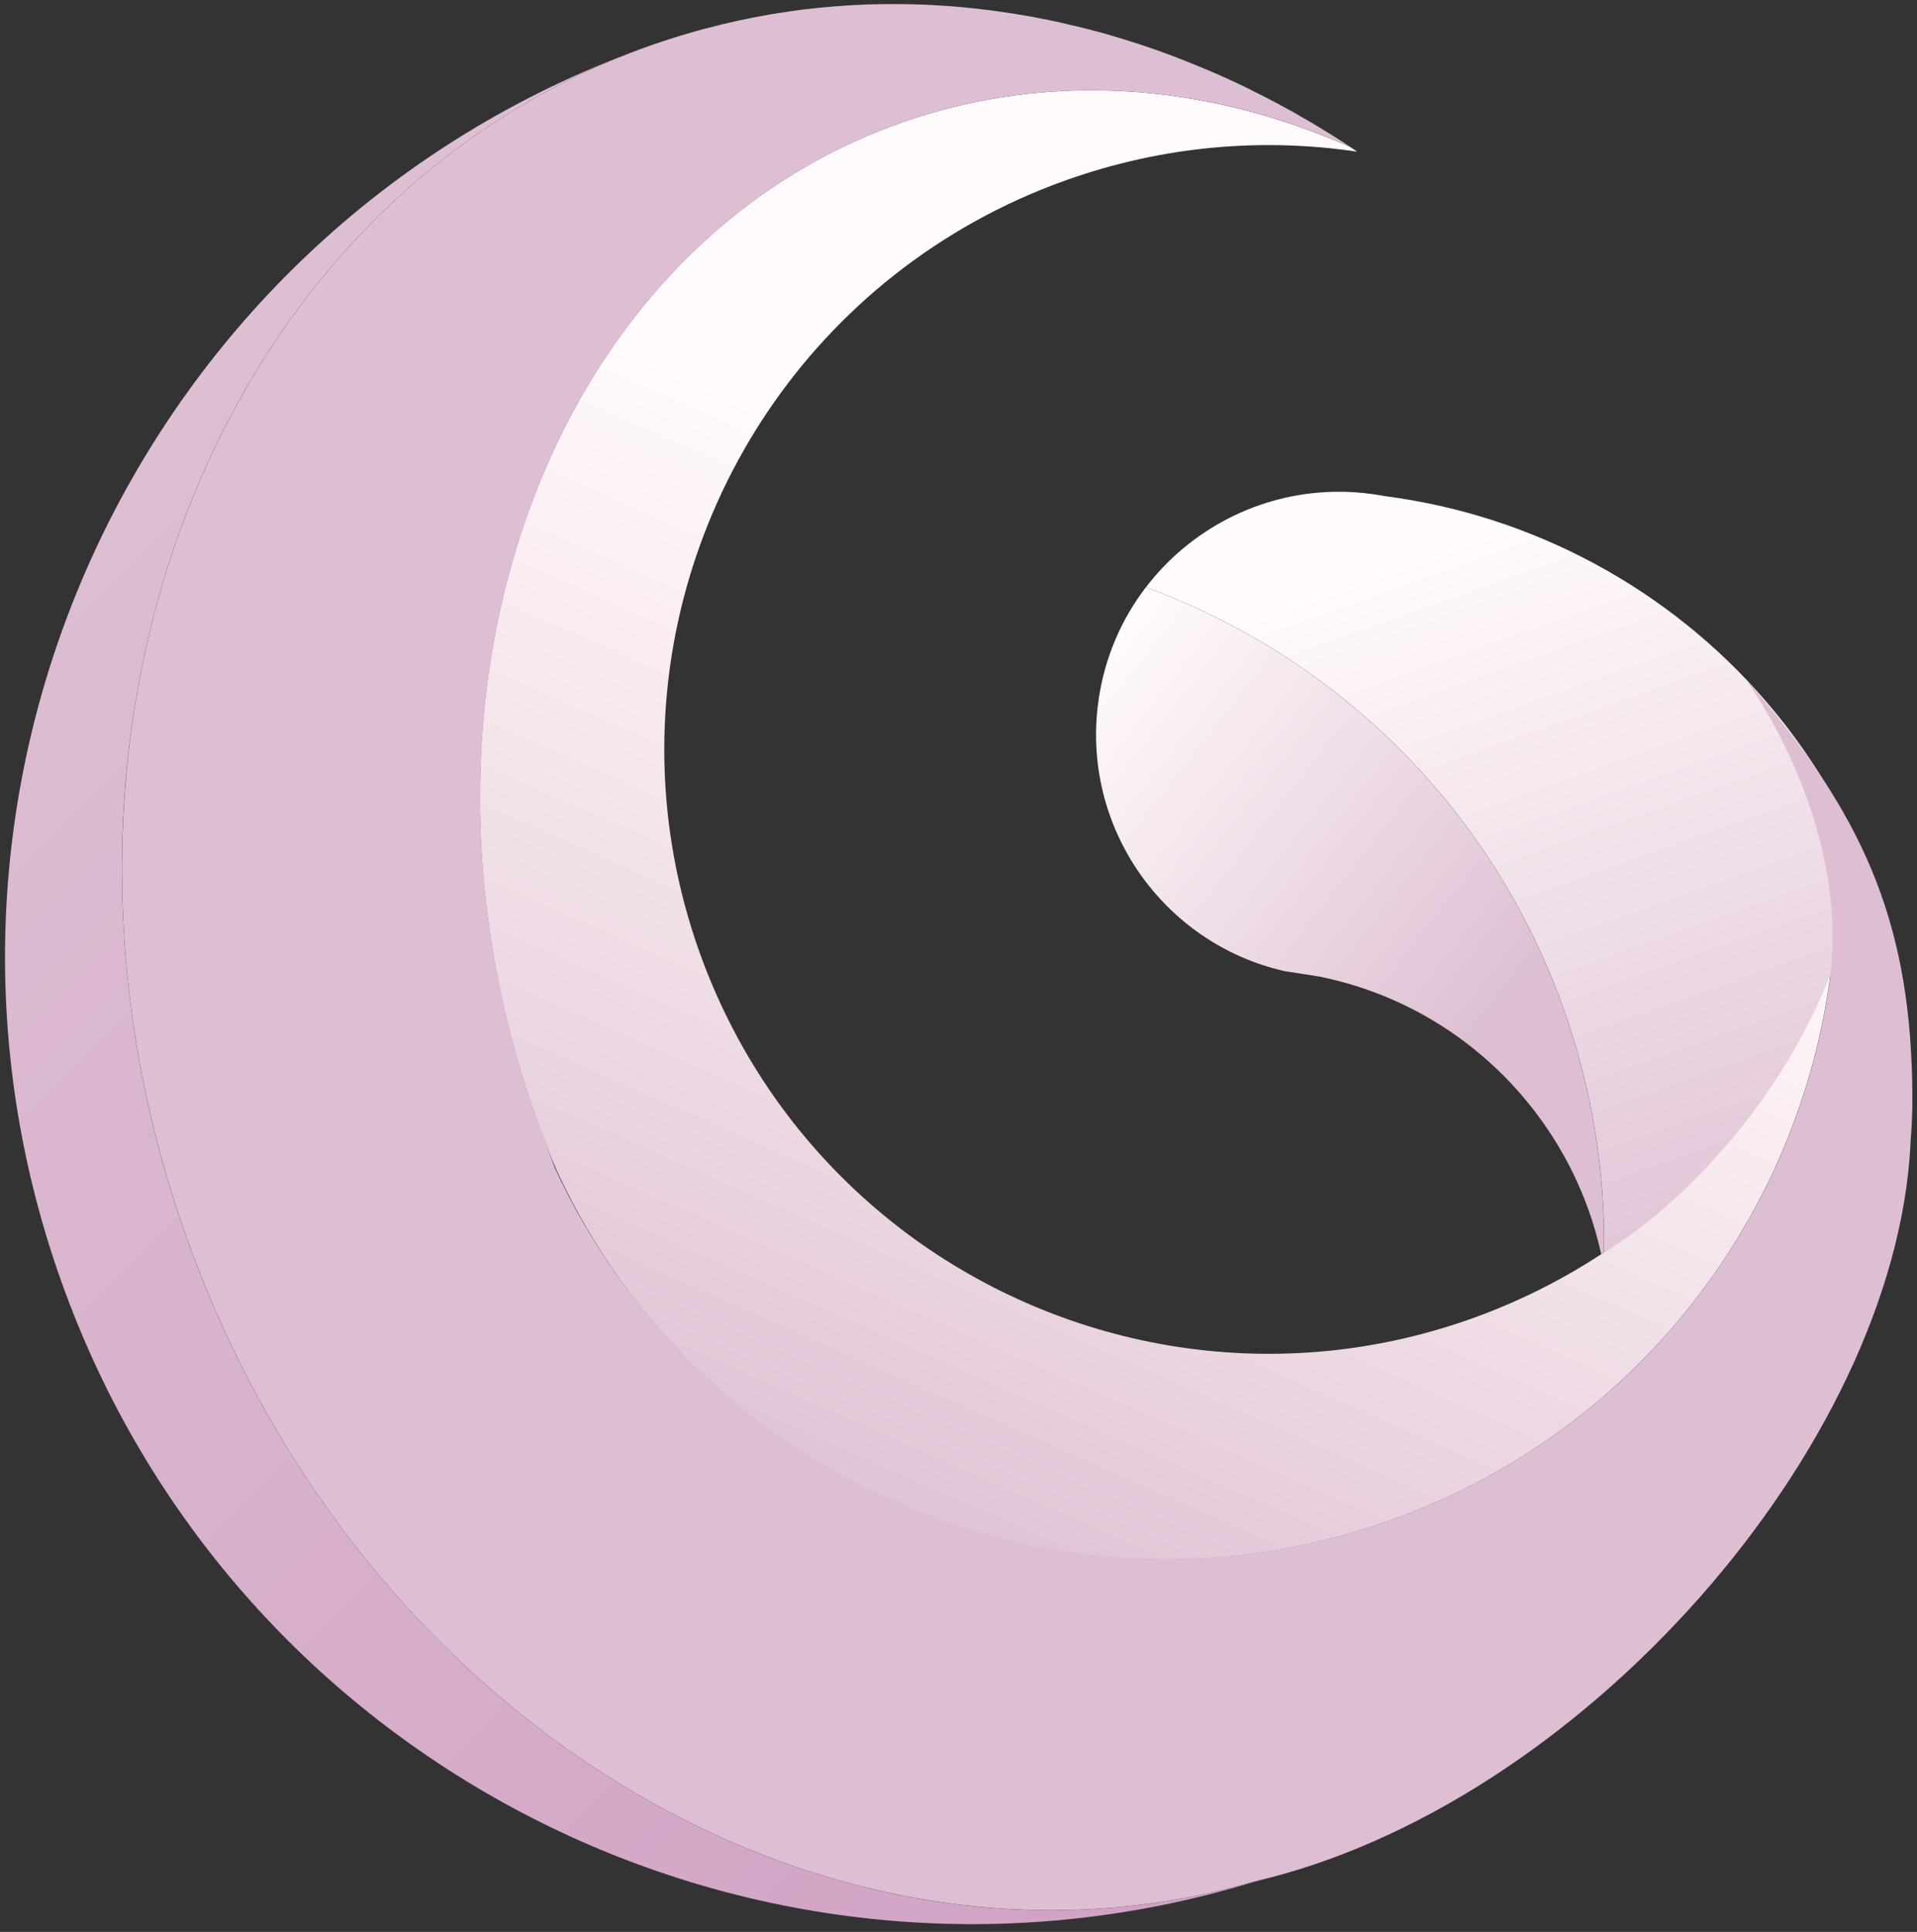
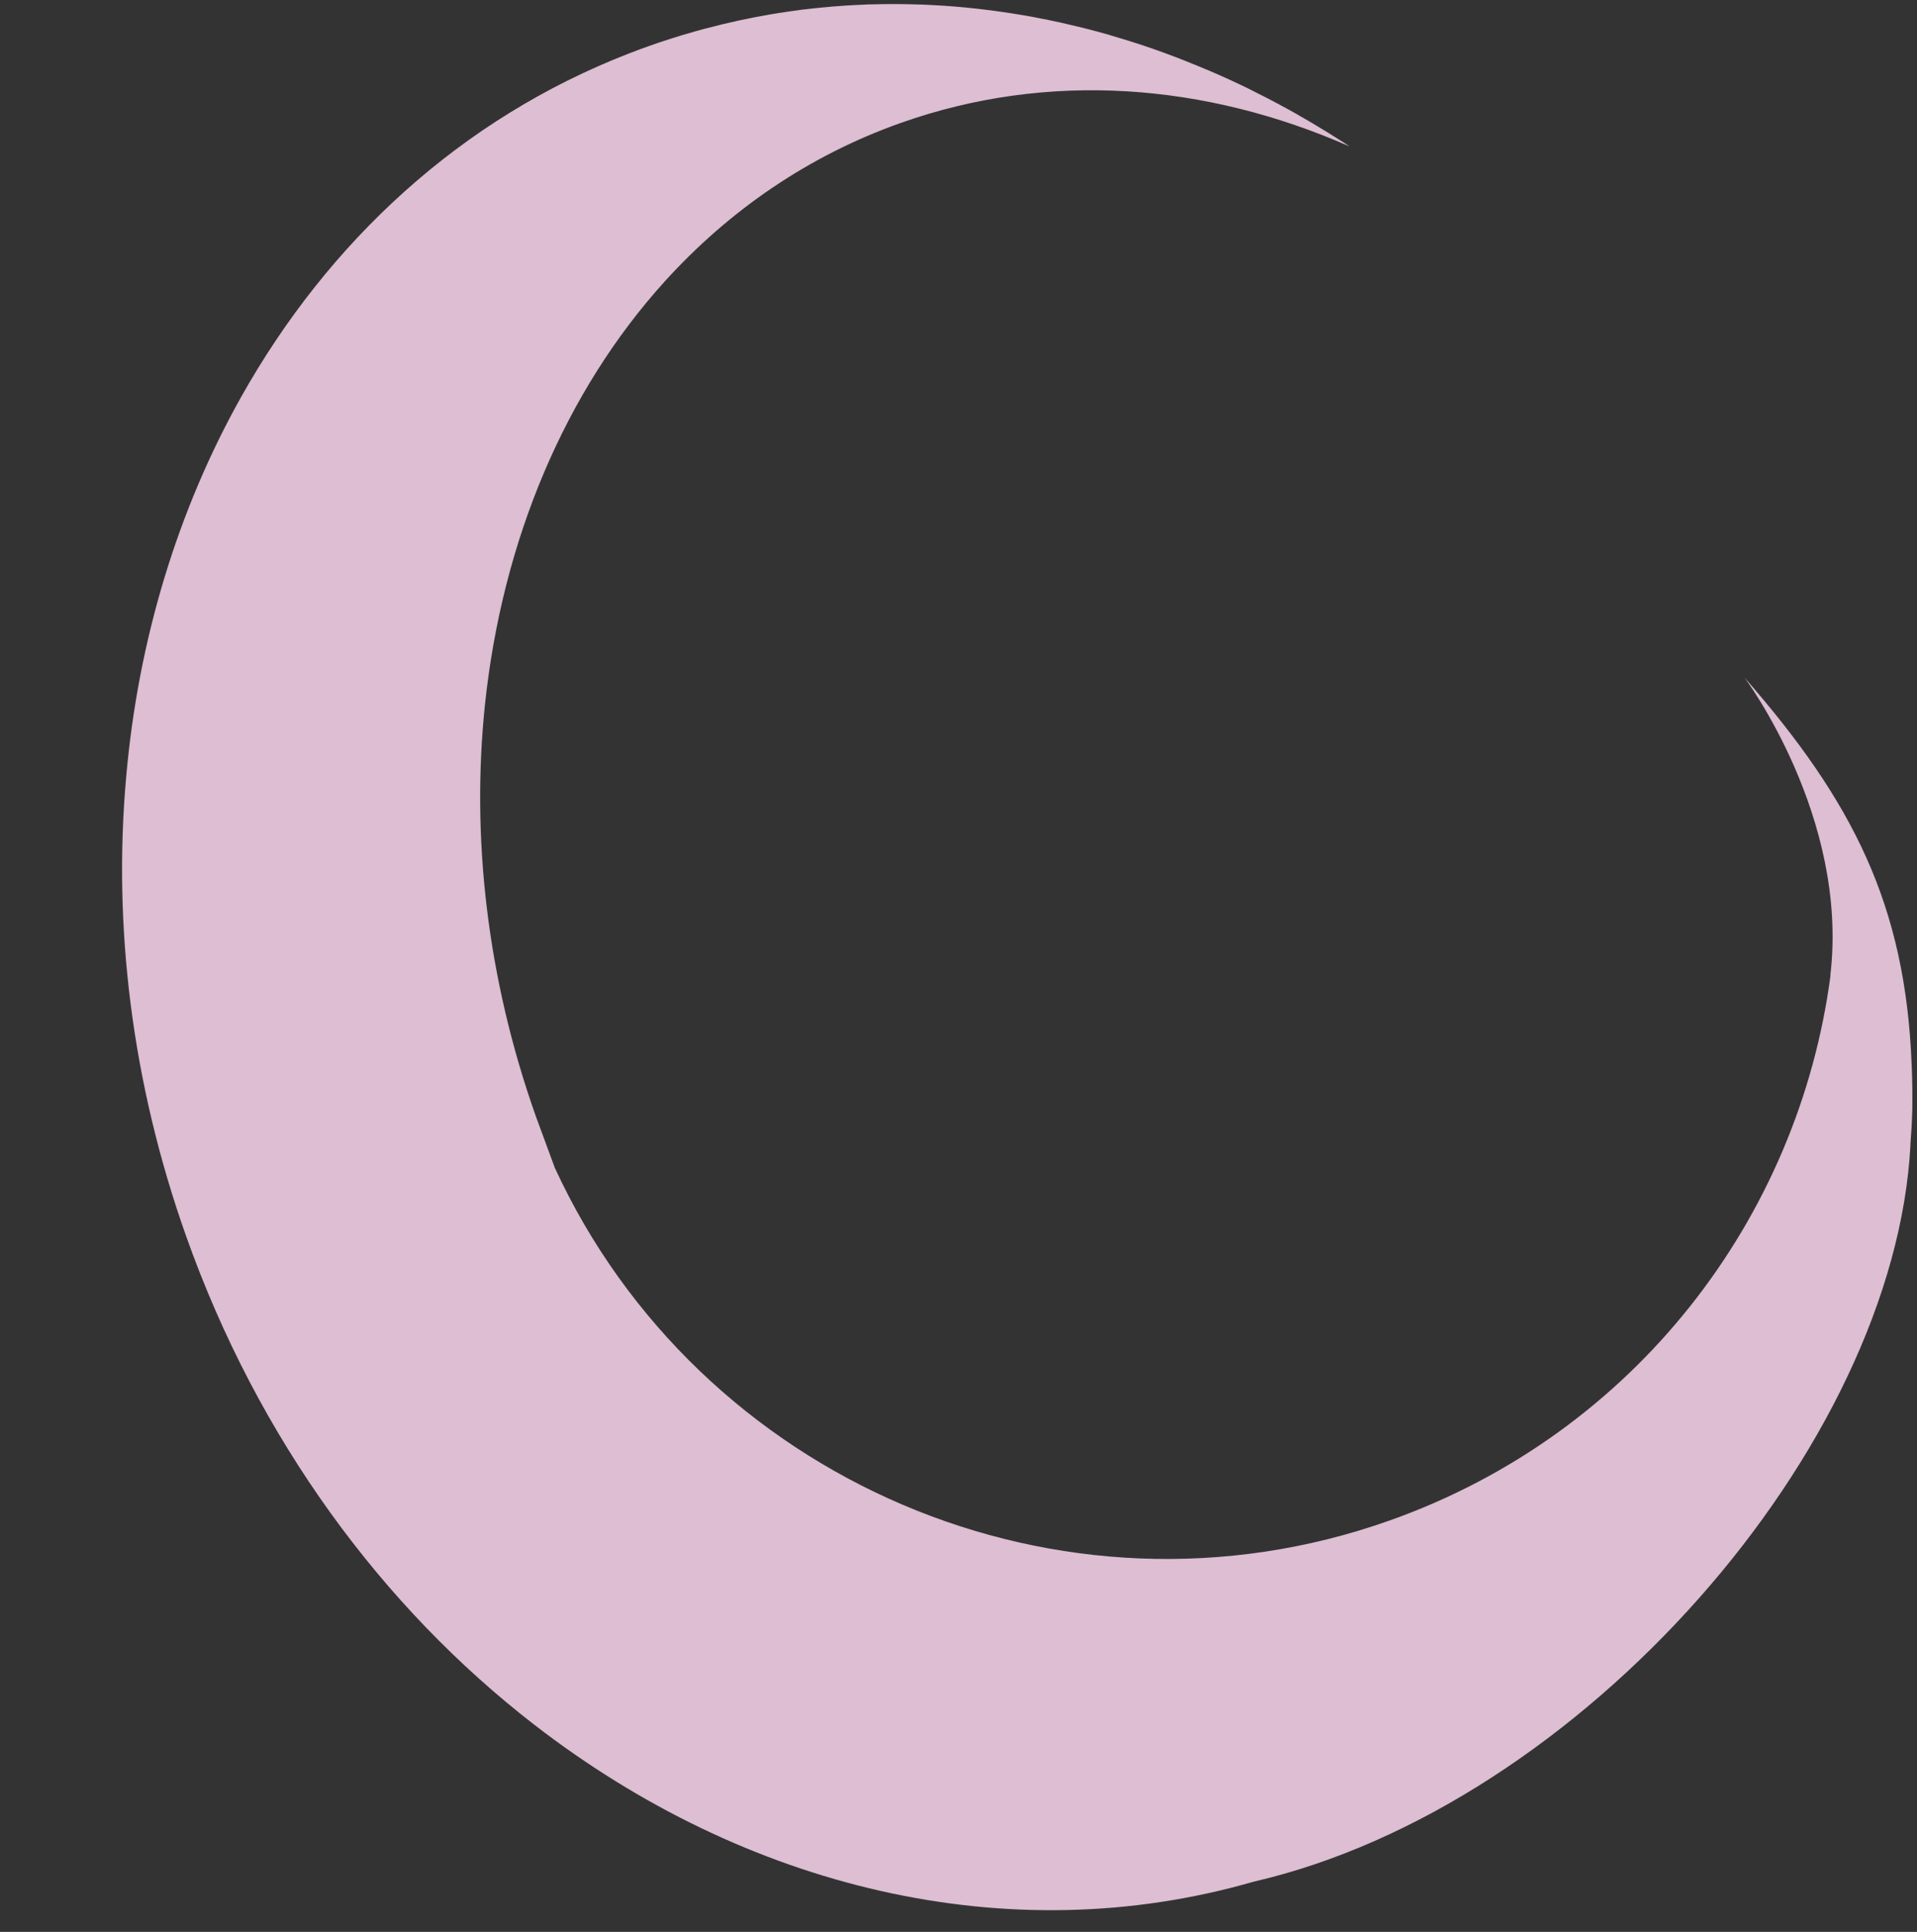
<svg xmlns="http://www.w3.org/2000/svg" width="126" height="127" viewBox="0 0 126 127" fill="none">
  <rect x="0" y="0" width="126" height="127" fill="#333333" stroke="none" />
-   <path d="M120.34 63.834C120.138 64.344 119.921 64.859 119.7 65.361L119.694 65.368C116.654 72.216 111.708 78.193 105.248 82.445L105.243 82.45C102.623 84.169 99.757 85.607 96.666 86.705C83.485 91.381 69.471 88.674 59.14 80.733C59.135 80.728 59.131 80.728 59.129 80.721C53.899 76.692 49.622 71.322 46.877 64.893C46.549 64.123 46.239 63.341 45.958 62.547C40.124 46.103 45.775 28.365 58.734 18.118C62.068 15.48 65.883 13.332 70.107 11.834C76.454 9.581 82.985 9.044 89.207 9.972C89.04 9.858 88.868 9.74 88.688 9.631C79.217 5.458 68.874 4.646 59.173 8.09C43.645 13.595 33.724 28.61 31.862 46.314C31.126 53.321 31.657 60.756 33.602 68.186C33.61 68.213 33.622 68.242 33.624 68.271C34.077 69.991 34.609 71.714 35.218 73.434C35.64 74.622 36.095 75.795 36.585 76.937C46.018 97.395 69.668 107.647 91.319 99.969C107.576 94.202 118.342 79.867 120.338 63.845L120.34 63.834Z" fill="url(#paint0_linear_440_490)" />
-   <path d="M105.421 82.335C110.454 79.335 118.605 71.35 121.531 60.356C121.997 58.601 122.135 56.781 121.834 54.981C121.839 54.972 121.836 54.966 121.834 54.959C120.293 51.714 118.36 48.764 116.105 46.139C109.687 38.669 100.702 33.863 91.015 32.614C90.757 32.565 90.487 32.518 90.215 32.483C89.396 32.364 88.582 32.318 87.777 32.329C87.755 32.329 87.73 32.331 87.715 32.329C82.755 32.418 78.222 34.811 75.32 38.604C87.697 43.144 98.033 52.959 102.783 66.348C104.661 71.637 105.51 77.041 105.421 82.335Z" fill="url(#paint1_linear_440_490)" />
-   <path d="M105.242 82.443C105.3 82.407 105.36 82.378 105.416 82.336C105.503 77.039 104.653 71.636 102.778 66.349C98.028 52.96 87.694 43.148 75.315 38.605C73.698 40.721 72.588 43.264 72.195 46.091C71.046 54.358 76.441 62.018 84.422 63.84C84.431 63.844 86.679 64.192 86.695 64.195C96.136 66.094 103.27 73.438 105.242 82.447L105.242 82.443Z" fill="url(#paint2_linear_440_490)" />
  <path d="M82.4 123.7C66.208 128.372 48.952 124.086 35.119 113.384C25.162 105.68 16.982 94.659 12.23 81.254C8.638 71.127 7.425 60.816 8.292 51.091C9.081 42.05 11.691 33.518 15.834 26.123C21.574 15.883 30.28 7.806 41.328 3.52C41.767 3.348 42.213 3.183 42.657 3.025C43.1 2.867 43.551 2.715 44.001 2.572C44.577 2.385 45.159 2.209 45.736 2.05C46.106 1.943 46.479 1.843 46.849 1.758C47.248 1.649 47.648 1.553 48.047 1.466C48.386 1.386 48.729 1.31 49.066 1.245C49.209 1.21 49.349 1.185 49.489 1.156C49.701 1.114 49.915 1.074 50.123 1.04C50.466 0.973 50.805 0.915 51.157 0.862C51.222 0.846 51.282 0.839 51.345 0.835C51.715 0.773 52.087 0.721 52.462 0.672C52.594 0.648 52.73 0.632 52.859 0.619C53.281 0.572 53.704 0.523 54.121 0.485C54.141 0.478 54.159 0.478 54.168 0.483C54.538 0.447 54.902 0.409 55.263 0.391C55.446 0.373 55.629 0.364 55.814 0.353C56.068 0.34 56.329 0.32 56.583 0.315C56.858 0.295 57.13 0.286 57.404 0.284C58.265 0.262 59.128 0.26 59.991 0.284C60.472 0.293 60.965 0.313 61.445 0.342C62.348 0.389 63.244 0.465 64.132 0.563C64.27 0.576 64.408 0.59 64.542 0.612C64.966 0.657 65.385 0.715 65.807 0.775C66.284 0.842 66.768 0.92 67.249 1C67.64 1.065 68.034 1.138 68.422 1.219C68.672 1.263 68.926 1.312 69.183 1.372C69.537 1.442 69.885 1.522 70.24 1.609C70.675 1.705 71.112 1.816 71.551 1.925C71.973 2.035 72.398 2.148 72.818 2.269C72.911 2.291 73.001 2.322 73.09 2.354C73.458 2.458 73.826 2.572 74.187 2.684C75.188 2.994 76.192 3.342 77.186 3.721C77.65 3.899 78.114 4.082 78.571 4.271C79.577 4.675 80.569 5.114 81.562 5.585C81.93 5.761 82.3 5.944 82.663 6.134C83.091 6.343 83.511 6.562 83.93 6.789C84.004 6.818 84.073 6.856 84.133 6.898C84.516 7.099 84.896 7.309 85.27 7.523C85.322 7.552 85.366 7.574 85.409 7.608C85.83 7.842 86.236 8.083 86.644 8.33C87.081 8.589 87.514 8.861 87.939 9.131C88.2 9.289 88.455 9.458 88.704 9.628C79.234 5.456 68.891 4.644 59.19 8.087C53.115 10.241 47.902 13.854 43.687 18.506C37.129 25.751 33.014 35.534 31.877 46.31C30.969 54.969 31.988 64.275 35.235 73.427L36.468 76.774C45.901 97.232 69.687 107.637 91.336 99.957C107.49 94.226 118.219 80.037 120.313 64.134C120.308 64.121 120.304 64.116 120.304 64.116C121.537 53.691 114.653 44.532 114.653 44.532C121.785 52.694 125.243 59.485 125.651 70.026C125.654 70.073 125.654 70.122 125.658 70.171C125.667 70.439 125.676 70.71 125.683 70.98C125.694 71.464 125.698 71.946 125.694 72.428C125.692 72.622 125.694 72.811 125.692 73.01C125.692 73.01 125.689 73.007 125.687 73.005C125.669 73.75 125.627 74.493 125.567 75.231C125.567 75.231 125.571 75.226 125.573 75.224C124.552 95.152 103.889 118.741 82.4 123.7ZM85.618 111.745C85.618 111.745 85.618 111.745 85.614 111.745L85.616 111.743L85.618 111.745Z" fill="#DDBED2" />
-   <path d="M12.224 81.254C10.344 75.958 9.115 70.613 8.5 65.323C5.298 38.112 18.189 12.501 41.324 3.518C9.113 15.734 -7.572 51.535 4.004 84.171C4.727 86.21 5.55 88.192 6.446 90.105C20.005 118.855 53.136 133.406 83.801 123.275C55.596 132.355 23.776 113.822 12.224 81.254Z" fill="url(#paint3_linear_440_490)" />
  <defs>
    <linearGradient id="paint0_linear_440_490" x1="54.504" y1="102.955" x2="81.98" y2="40.86" gradientUnits="userSpaceOnUse">
      <stop stop-color="#DDBED2" />
      <stop offset="0.32" stop-color="#EAD4E0" />
      <stop offset="0.74" stop-color="#F9ECF1" />
      <stop offset="1" stop-color="#FFFAFB" />
    </linearGradient>
    <linearGradient id="paint1_linear_440_490" x1="92.52" y1="29.748" x2="113.157" y2="87.93" gradientUnits="userSpaceOnUse">
      <stop offset="0.11" stop-color="#FFFAFB" />
      <stop offset="1" stop-color="#DDBED2" />
    </linearGradient>
    <linearGradient id="paint2_linear_440_490" x1="71.604" y1="44.363" x2="99.491" y2="66.344" gradientUnits="userSpaceOnUse">
      <stop stop-color="#FFFAFB" />
      <stop offset="1" stop-color="#DDBED2" />
    </linearGradient>
    <linearGradient id="paint3_linear_440_490" x1="5.684" y1="31.242" x2="90.759" y2="116.317" gradientUnits="userSpaceOnUse">
      <stop stop-color="#DDBED2" />
      <stop offset="1" stop-color="#D1A1C4" />
    </linearGradient>
  </defs>
</svg>